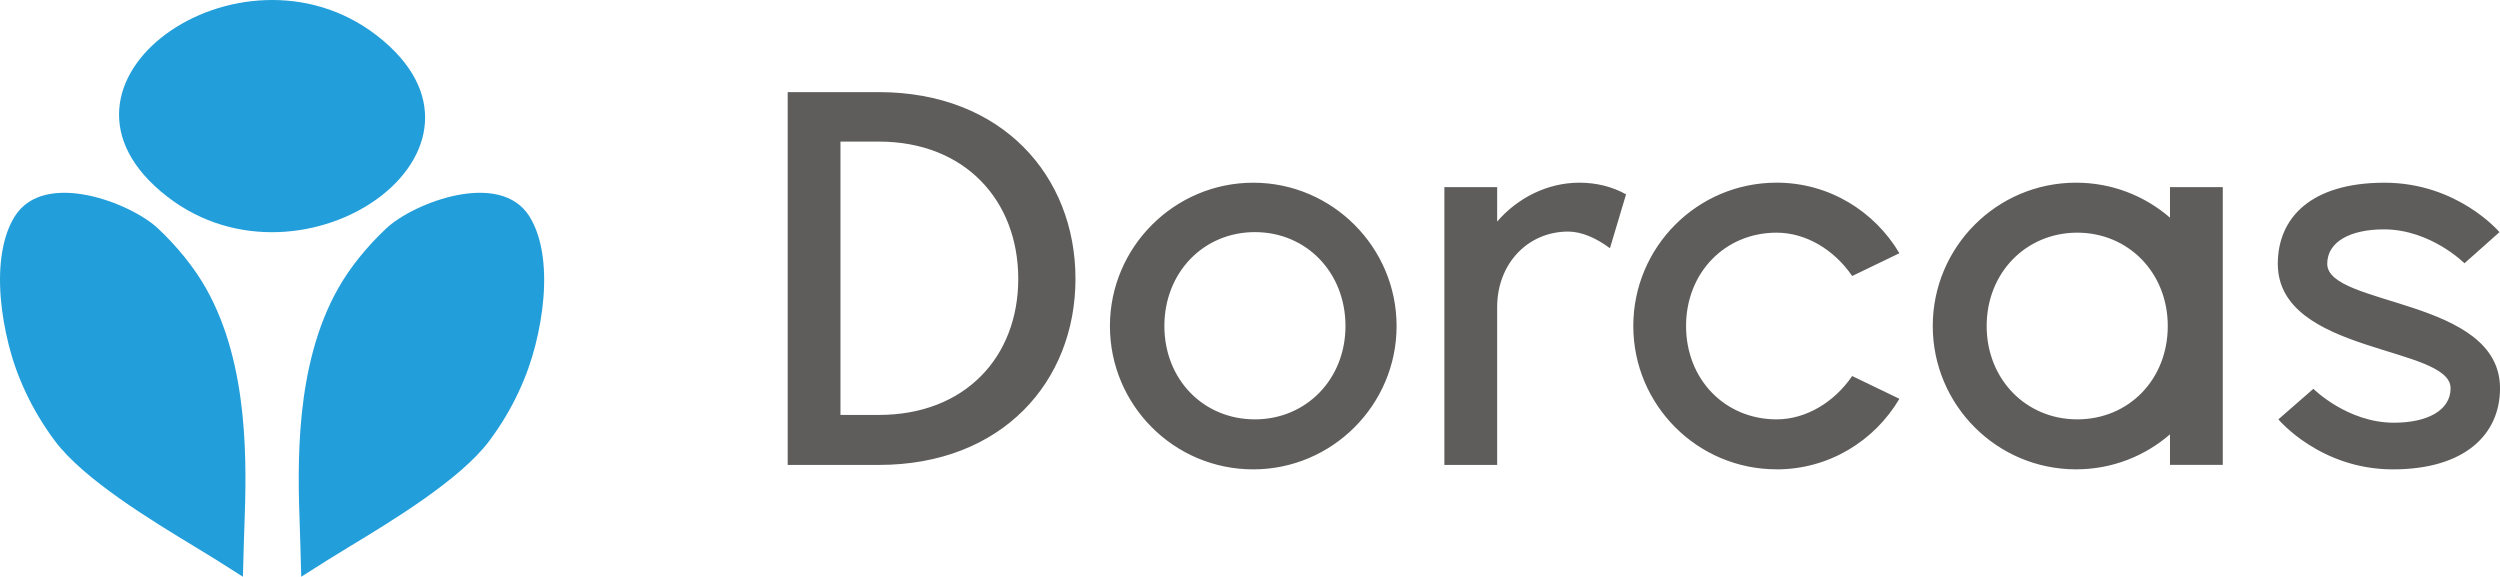
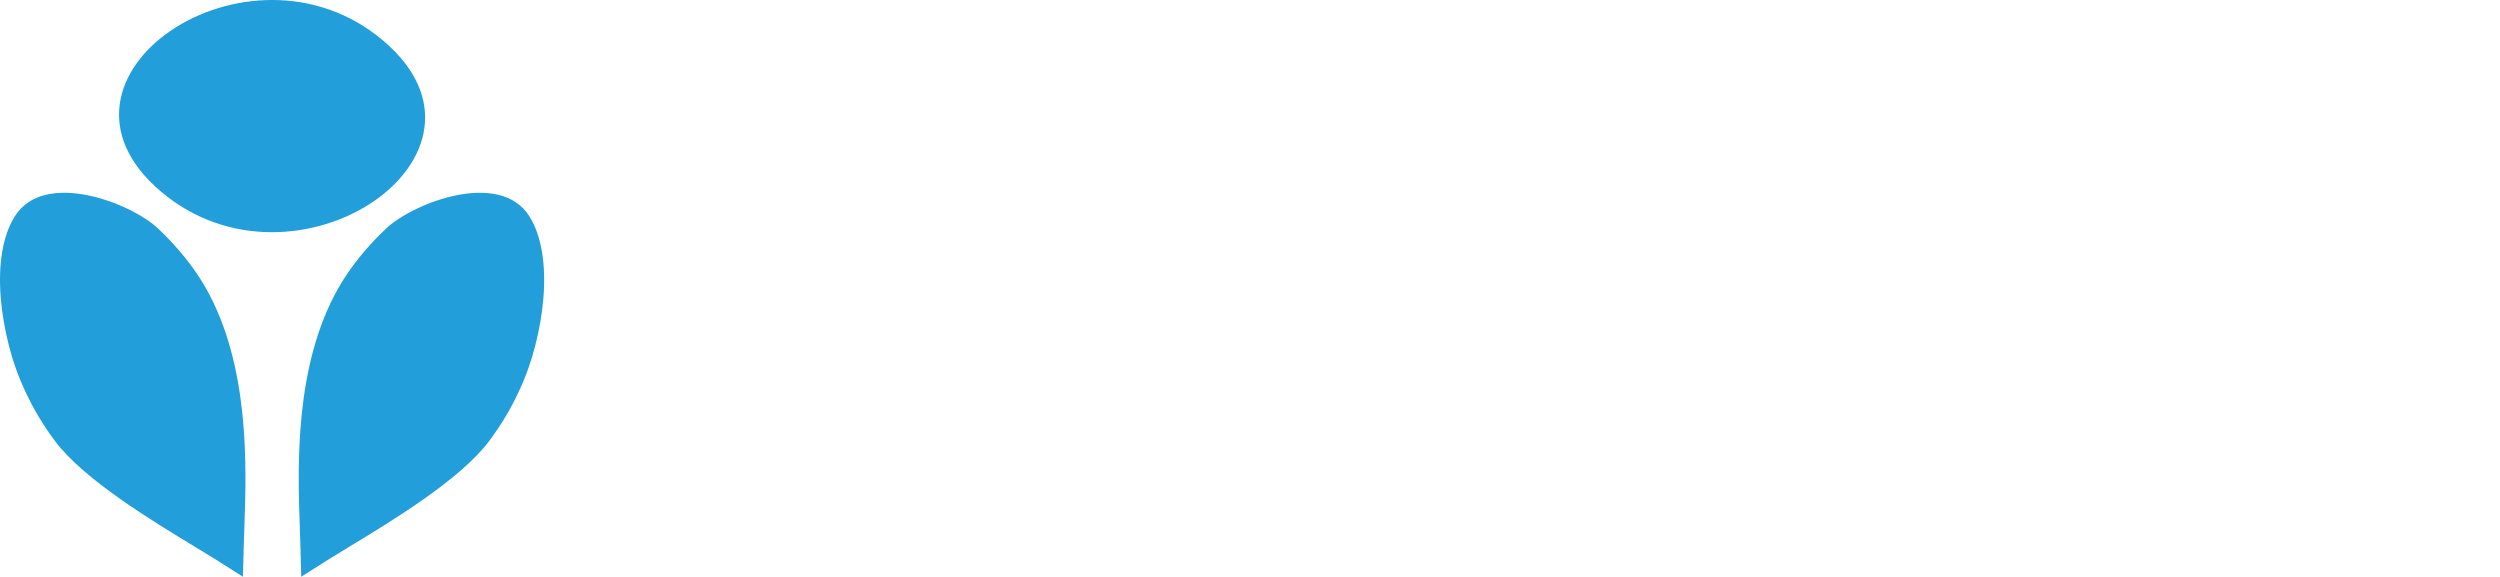
<svg xmlns="http://www.w3.org/2000/svg" id="a" viewBox="0 0 1000.81 230.89">
-   <path d="m315.33,186.12h36.48c49.37,0,78.73-33.36,78.73-74.51s-29.36-74.73-78.73-74.73h-36.48v149.24h0Zm21.13-20.02V56.68h15.34c34.48,0,55.83,23.58,55.83,54.94s-21.35,54.49-55.83,54.49h-15.34Zm165.25,21.8c31.59,0,57.38-25.8,57.38-57.38s-25.8-57.38-57.38-57.38-57.38,25.8-57.38,57.38,25.57,57.38,57.38,57.38h0Zm.67-20.02c-20.68,0-36.25-16.02-36.25-37.37s15.57-37.59,36.25-37.59,36.25,16.24,36.25,37.59-15.79,37.37-36.25,37.37h0Zm129.89-94.75c-12.68,0-24.69,6.01-32.92,15.57v-13.79h-21.13v111.2h21.13v-63.16c0-17.35,12.23-30.25,28.47-30.25,5.34,0,11.34,2.67,16.68,6.67l6.45-21.57c-5.56-3.12-12.01-4.67-18.68-4.67h0Zm78.96,114.77c20.91,0,39.14-11.34,49.15-28.25l-18.91-9.12c-7.12,10.45-18.46,17.35-30.25,17.35-20.69,0-36.25-16.02-36.25-37.37s15.57-37.37,36.25-37.37c11.79,0,23.13,6.89,30.25,17.35l18.91-9.12c-10.01-16.9-28.25-28.25-49.15-28.25-31.8,0-57.38,25.8-57.38,57.38s25.58,57.38,57.38,57.38h0Zm157.47-112.99v12.23c-10.01-8.68-23.13-14.01-37.59-14.01-31.8,0-57.38,25.8-57.38,57.38s25.58,57.38,57.38,57.38c14.46,0,27.58-5.34,37.59-14.01v12.23h21.13v-111.2h-21.13Zm-37.14,92.97c-20.46,0-36.25-16.02-36.25-37.37s15.79-37.37,36.25-37.37,36.25,16.01,36.25,37.37-15.57,37.37-36.25,37.37h0Zm126.33,20.02c28.91,0,42.93-14.01,42.93-32.47,0-36.25-69.17-32.69-69.17-49.82,0-8.9,9.34-13.79,22.69-13.79,18.68,0,32.25,13.57,32.25,13.57l14.01-12.46s-16.68-19.79-46.04-19.79-42.7,14.01-42.7,32.47c0,36.25,69.17,32.7,69.17,49.82,0,8.89-9.34,13.79-22.68,13.79-18.68,0-32.25-13.57-32.25-13.57l-14.01,12.23s16.68,20.02,45.82,20.02Z" style="fill:#5e5d5c; fill-rule:evenodd;" />
  <path d="m150.78,14.16h0c58.54,45.19-28.91,106.96-83.72,64.64h0C8.52,33.6,95.96-28.16,150.78,14.16Z" style="fill:#229eda; fill-rule:evenodd;" />
  <path d="m97.82,211.34c-.09,2.63-.18,5.16-.23,6.99l-.34,12.55-10.77-6.82c-2.16-1.37-5.13-3.17-8.53-5.23-17.24-10.44-44.53-26.98-55.97-42.32-4.78-6.41-8.6-12.89-11.66-19.4-3.07-6.52-5.25-12.79-6.79-18.88-1.65-6.54-2.72-12.86-3.21-18.82-1.14-13.62.8-25.09,5.54-32.71,11.79-18.93,46.42-5.49,57.28,4.66,7.7,7.2,14.49,15.57,19.21,23.87,17.6,30.97,16.37,71.19,15.47,96.09Z" style="fill:#229eda; fill-rule:evenodd;" />
  <path d="m120.02,211.34c.09,2.63.18,5.16.23,6.99l.34,12.55,10.77-6.82c2.16-1.37,5.13-3.17,8.53-5.23,17.24-10.44,44.53-26.98,55.97-42.32,4.79-6.41,8.61-12.89,11.66-19.4,3.07-6.52,5.25-12.79,6.79-18.88,1.66-6.54,2.72-12.86,3.22-18.82,1.13-13.62-.8-25.09-5.54-32.71-11.79-18.93-46.43-5.49-57.28,4.66-7.7,7.2-14.49,15.57-19.21,23.87-17.6,30.97-16.36,71.19-15.47,96.09Z" style="fill:#229eda; fill-rule:evenodd;" />
</svg>